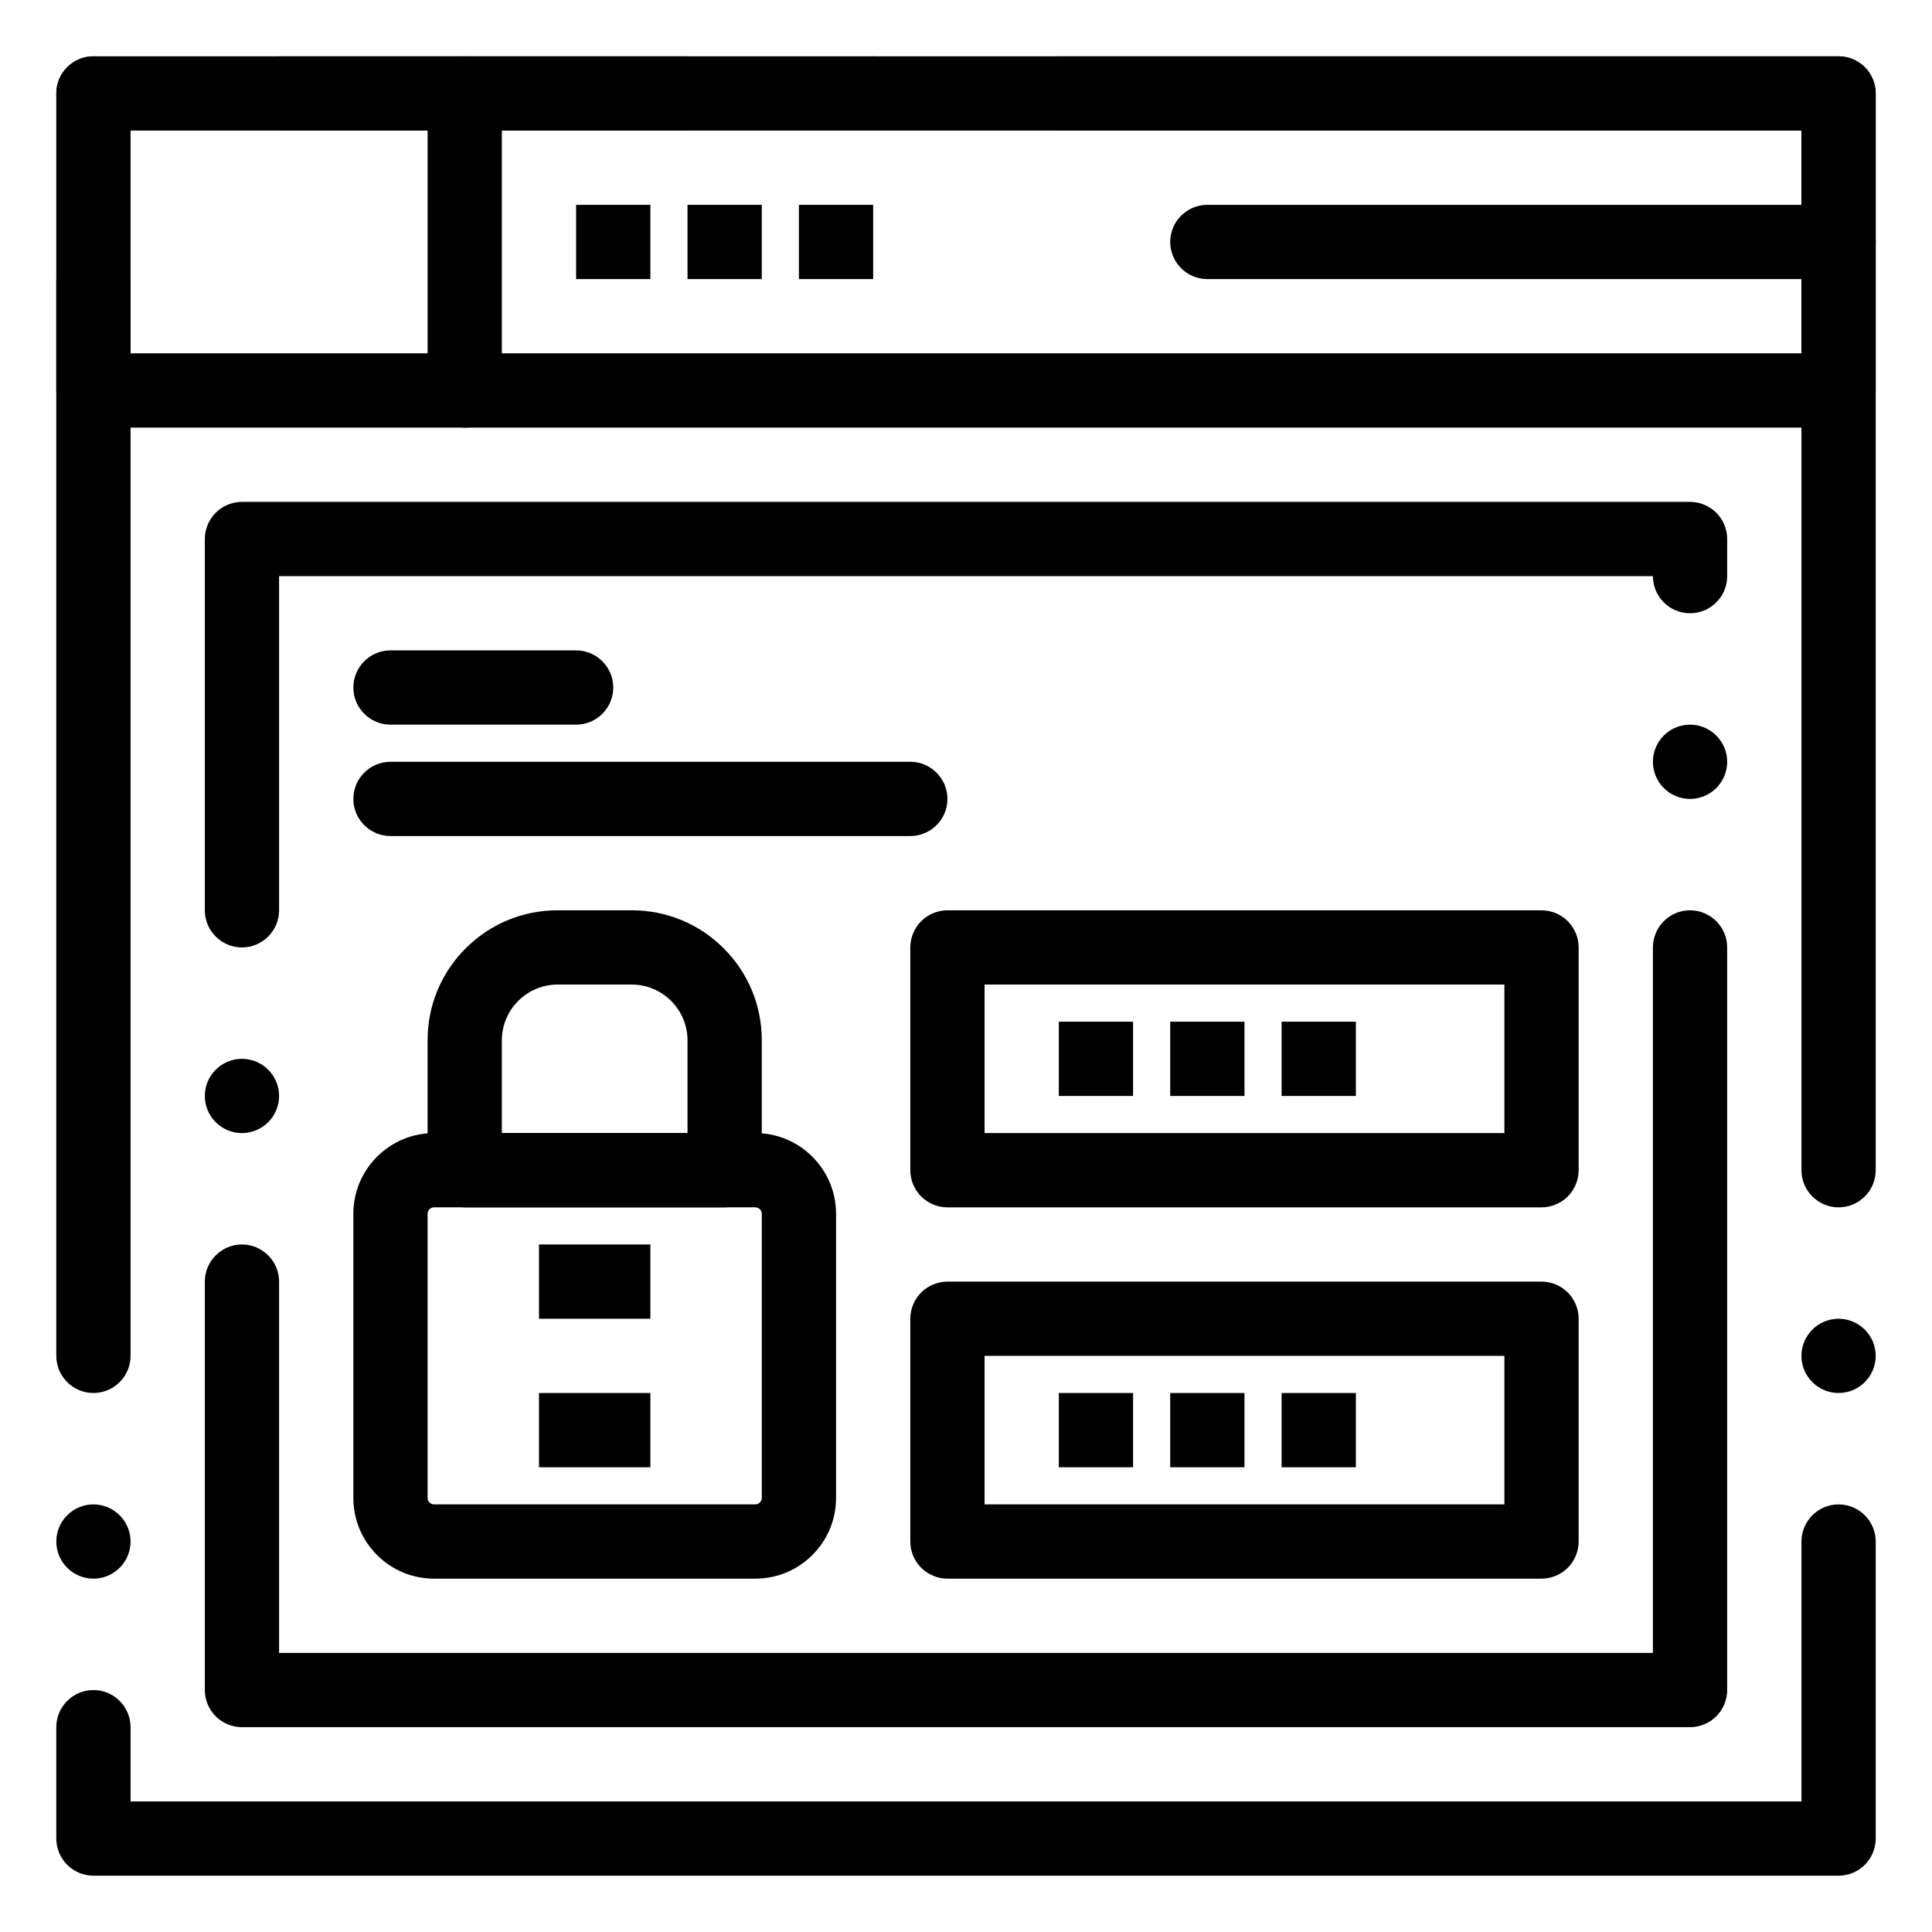
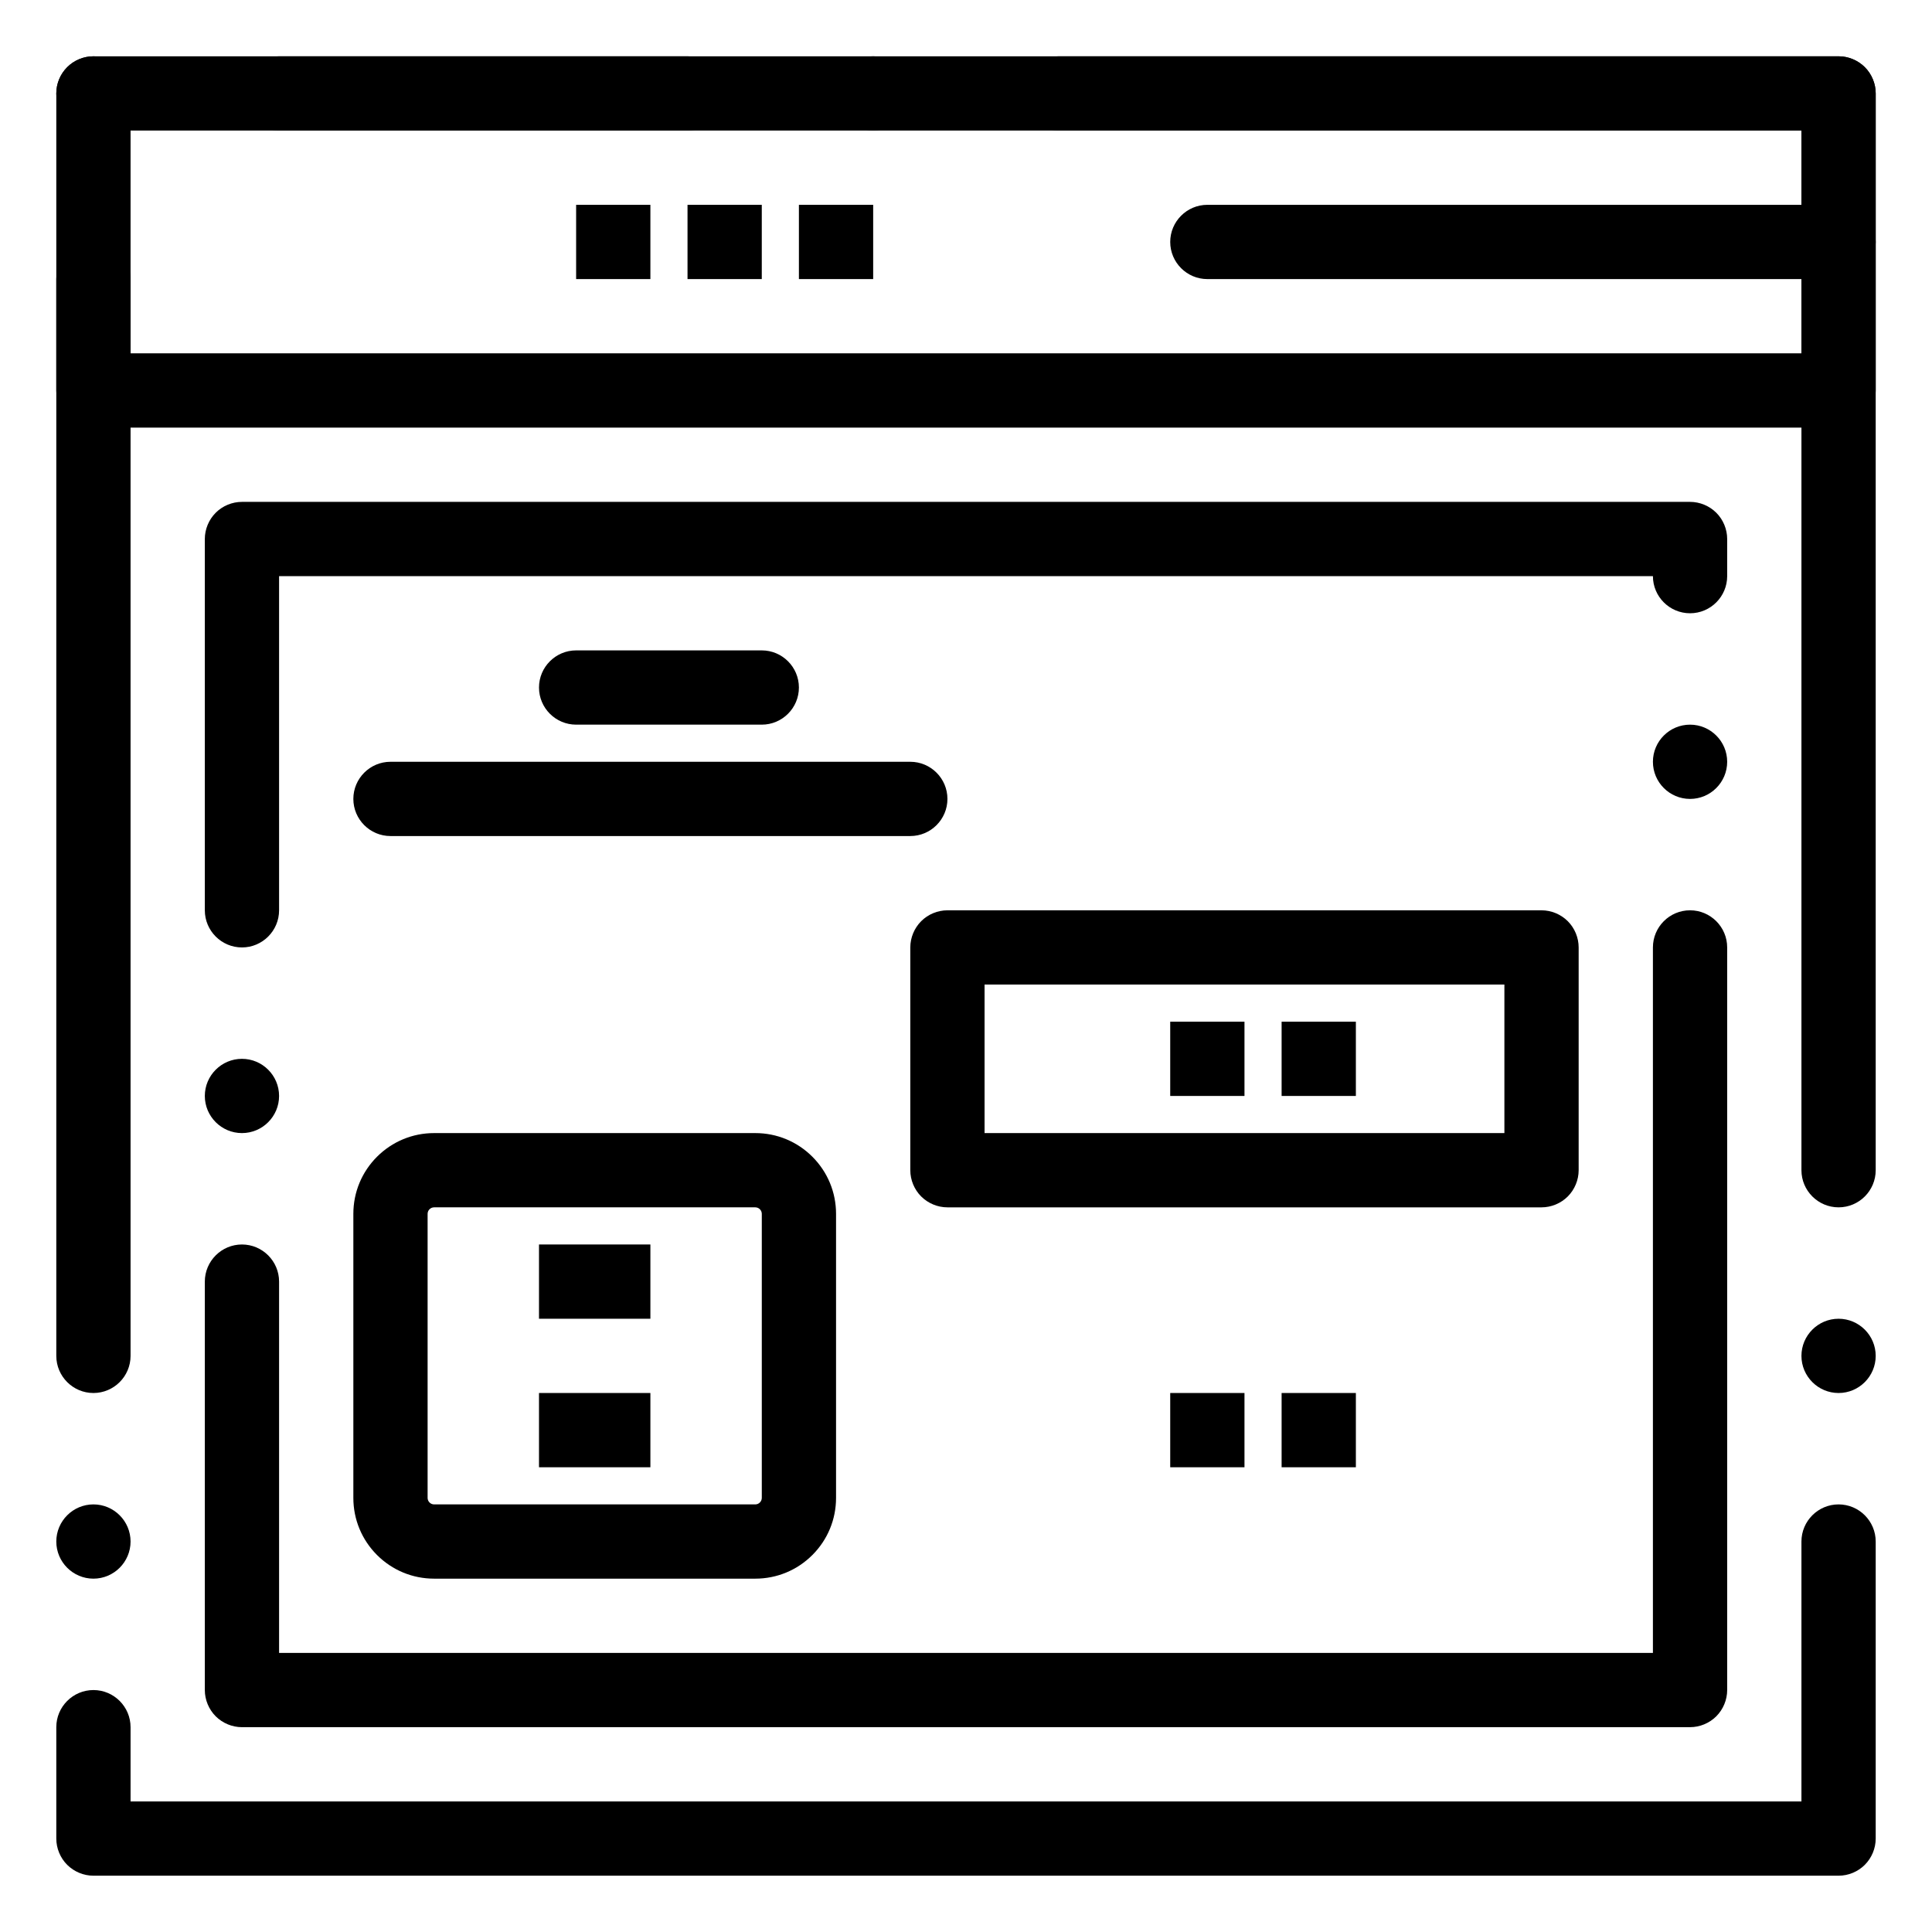
<svg xmlns="http://www.w3.org/2000/svg" fill="#000000" width="800px" height="800px" version="1.1" viewBox="144 144 512 512">
  <g>
    <path d="m631.24 641.08h-462.48c-2.59 0-5.125-1.055-6.957-2.883-1.832-1.828-2.883-4.367-2.883-6.957v-29.52c0-5.422 4.418-9.84 9.84-9.84 5.422 0 9.84 4.418 9.84 9.84v19.68h442.8v-68.879c0-5.422 4.418-9.84 9.84-9.84s9.84 4.418 9.84 9.84v78.719c0 2.59-1.055 5.125-2.883 6.957-1.828 1.832-4.367 2.883-6.957 2.883zm-462.48-78.719c-5.422 0-9.84-4.418-9.84-9.84s4.418-9.84 9.84-9.84c5.422 0 9.84 4.418 9.84 9.84s-4.418 9.84-9.84 9.84zm0-49.199c-5.422 0-9.84-4.418-9.84-9.84v-334.56c0-2.59 1.055-5.125 2.883-6.957 1.832-1.832 4.367-2.883 6.957-2.883h157.44c5.422 0 9.84 4.418 9.84 9.84 0 5.422-4.418 9.84-9.84 9.84h-147.6v324.72c0 5.422-4.418 9.84-9.84 9.84zm462.48 0c-5.422 0-9.84-4.418-9.84-9.84 0-5.422 4.418-9.84 9.84-9.84s9.84 4.418 9.84 9.84c0 5.422-4.418 9.84-9.84 9.84zm0-49.203c-5.422 0-9.84-4.418-9.84-9.84v-275.52h-196.8c-5.434 0-9.84-4.418-9.84-9.84 0-5.422 4.406-9.84 9.84-9.84h206.64c2.59 0 5.125 1.055 6.957 2.883 1.832 1.832 2.883 4.367 2.883 6.957v285.36c0 5.422-4.406 9.84-9.84 9.84zm-255.84-285.36c-5.422 0-9.84-4.418-9.84-9.84 0-5.422 4.418-9.84 9.84-9.84 5.422 0 9.84 4.418 9.84 9.84 0 5.422-4.418 9.84-9.84 9.84z" />
    <path d="m631.24 257.32h-462.48c-2.59 0-5.125-1.055-6.957-2.883s-2.883-4.367-2.883-6.957v-29.52c0-5.422 4.418-9.84 9.84-9.84 5.422 0 9.84 4.418 9.84 9.84v19.68h442.8v-59.039h-403.44c-5.422 0-9.84-4.418-9.84-9.84 0-5.422 4.418-9.84 9.84-9.84h413.28c2.59 0 5.125 1.055 6.957 2.883 1.832 1.832 2.883 4.367 2.883 6.957v78.719c0 2.59-1.055 5.125-2.883 6.957-1.828 1.832-4.367 2.883-6.957 2.883zm-462.48-78.719c-5.422 0-9.84-4.418-9.84-9.84 0-5.422 4.418-9.84 9.84-9.84 5.422 0 9.84 4.418 9.84 9.84 0 5.422-4.418 9.84-9.84 9.84z" />
-     <path d="m267.16 257.32c-5.422 0-9.84-4.418-9.84-9.84v-78.719c0-5.422 4.418-9.84 9.84-9.84s9.84 4.418 9.84 9.84v78.719c0.004 5.422-4.418 9.84-9.84 9.84z" />
    <path d="m591.88 601.72h-383.76c-2.59 0-5.125-1.055-6.957-2.883-1.828-1.832-2.883-4.367-2.883-6.957v-108.24c0-5.422 4.418-9.84 9.84-9.84 5.422 0 9.84 4.418 9.84 9.84v98.398h364.08v-186.96c0-5.422 4.406-9.84 9.84-9.84 5.422 0 9.84 4.418 9.84 9.84v196.8c0 2.59-1.055 5.125-2.883 6.957-1.832 1.832-4.367 2.883-6.957 2.883zm-383.76-157.44c-5.422 0-9.84-4.418-9.84-9.84s4.418-9.84 9.84-9.84c5.422 0 9.84 4.418 9.84 9.84s-4.418 9.84-9.84 9.84zm0-49.199c-5.422 0-9.84-4.418-9.84-9.84v-98.398c0-2.59 1.055-5.125 2.883-6.957 1.832-1.832 4.367-2.883 6.957-2.883h383.76c2.59 0 5.125 1.055 6.957 2.883 1.832 1.832 2.883 4.367 2.883 6.957v9.84c0 5.422-4.418 9.84-9.84 9.84-5.434 0-9.84-4.418-9.84-9.84h-364.08v88.559c0 5.422-4.418 9.84-9.84 9.84zm383.76-39.359c-5.434 0-9.84-4.418-9.84-9.84s4.406-9.84 9.84-9.84c5.422 0 9.84 4.418 9.84 9.84s-4.418 9.84-9.84 9.84z" />
    <path d="m296.68 198.28h19.68v19.68h-19.68z" />
    <path d="m326.2 198.28h19.68v19.68h-19.68z" />
    <path d="m355.72 198.28h19.68v19.68h-19.68z" />
    <path d="m631.24 217.96h-167.28c-5.422 0-9.84-4.418-9.84-9.84 0-5.422 4.418-9.84 9.84-9.84h167.28c5.422 0 9.84 4.418 9.84 9.84 0 5.422-4.418 9.84-9.84 9.84z" />
-     <path d="m296.68 336.04h-49.199c-5.422 0-9.84-4.41-9.84-9.84 0-5.422 4.418-9.84 9.84-9.84h49.199c5.422 0 9.84 4.418 9.84 9.84 0 5.43-4.418 9.84-9.84 9.84z" />
+     <path d="m296.68 336.04c-5.422 0-9.84-4.41-9.84-9.84 0-5.422 4.418-9.84 9.84-9.84h49.199c5.422 0 9.84 4.418 9.84 9.84 0 5.43-4.418 9.84-9.84 9.84z" />
    <path d="m385.24 365.56h-137.76c-5.422 0-9.84-4.418-9.84-9.84s4.418-9.84 9.84-9.84h137.76c5.422 0 9.84 4.418 9.84 9.84s-4.418 9.84-9.84 9.84z" />
    <path d="m344.16 562.36h-85.117c-5.719 0-11.09-2.234-15.133-6.269-4.035-4.043-6.269-9.418-6.269-15.133v-75.277c0-5.719 2.234-11.09 6.269-15.133 4.043-4.035 9.418-6.269 15.133-6.269h85.117c5.719 0 11.09 2.234 15.133 6.269 4.035 4.043 6.269 9.414 6.269 15.133v75.277c0 5.719-2.234 11.09-6.269 15.133-4.043 4.035-9.414 6.269-15.133 6.269zm-85.117-98.402c-0.945 0-1.723 0.777-1.723 1.723v75.277c0 0.945 0.777 1.723 1.723 1.723h85.117c0.945 0 1.723-0.777 1.723-1.723v-75.277c0-0.945-0.777-1.723-1.723-1.723z" />
-     <path d="m336.04 463.96h-68.879c-2.59 0-5.125-1.055-6.957-2.883s-2.887-4.367-2.887-6.957v-34.441c0-9.203 3.582-17.852 10.086-24.355 6.504-6.496 15.152-10.086 24.355-10.086h19.68c9.199 0 17.852 3.59 24.355 10.086 6.504 6.508 10.086 15.156 10.086 24.359v34.441c0 2.59-1.055 5.125-2.883 6.957-1.832 1.828-4.371 2.879-6.957 2.879zm-59.039-19.68h49.199v-24.602c-0.02-8.129-6.641-14.75-14.762-14.762h-19.68c-8.129 0.012-14.75 6.633-14.762 14.762z" />
    <path d="m286.84 473.8h29.52v19.68h-29.52z" />
-     <path d="m424.6 414.76h19.68v19.68h-19.68z" />
    <path d="m454.12 414.76h19.68v19.68h-19.68z" />
    <path d="m483.64 414.76h19.68v19.68h-19.68z" />
-     <path d="m424.6 513.16h19.68v19.68h-19.68z" />
    <path d="m454.12 513.16h19.68v19.68h-19.68z" />
    <path d="m483.64 513.16h19.68v19.68h-19.68z" />
    <path d="m286.84 513.16h29.52v19.68h-29.52z" />
    <path d="m552.52 463.96h-157.44c-2.59 0-5.125-1.055-6.957-2.883-1.828-1.828-2.883-4.367-2.883-6.957v-59.039c0-2.59 1.055-5.125 2.883-6.957 1.832-1.832 4.367-2.883 6.957-2.883h157.44c2.59 0 5.125 1.055 6.957 2.883 1.832 1.832 2.883 4.367 2.883 6.957v59.039c0 2.59-1.055 5.125-2.883 6.957-1.832 1.832-4.371 2.883-6.957 2.883zm-147.6-19.68h137.76v-39.359h-137.76z" />
-     <path d="m552.52 562.36h-157.44c-2.59 0-5.125-1.055-6.957-2.883-1.828-1.832-2.883-4.371-2.883-6.957v-59.039c0-2.59 1.055-5.125 2.883-6.957 1.832-1.832 4.367-2.883 6.957-2.883h157.44c2.59 0 5.125 1.051 6.957 2.883 1.832 1.832 2.883 4.367 2.883 6.957v59.039c0 2.59-1.055 5.125-2.883 6.957-1.832 1.828-4.371 2.883-6.957 2.883zm-147.6-19.68h137.76v-39.359h-137.76z" />
  </g>
</svg>